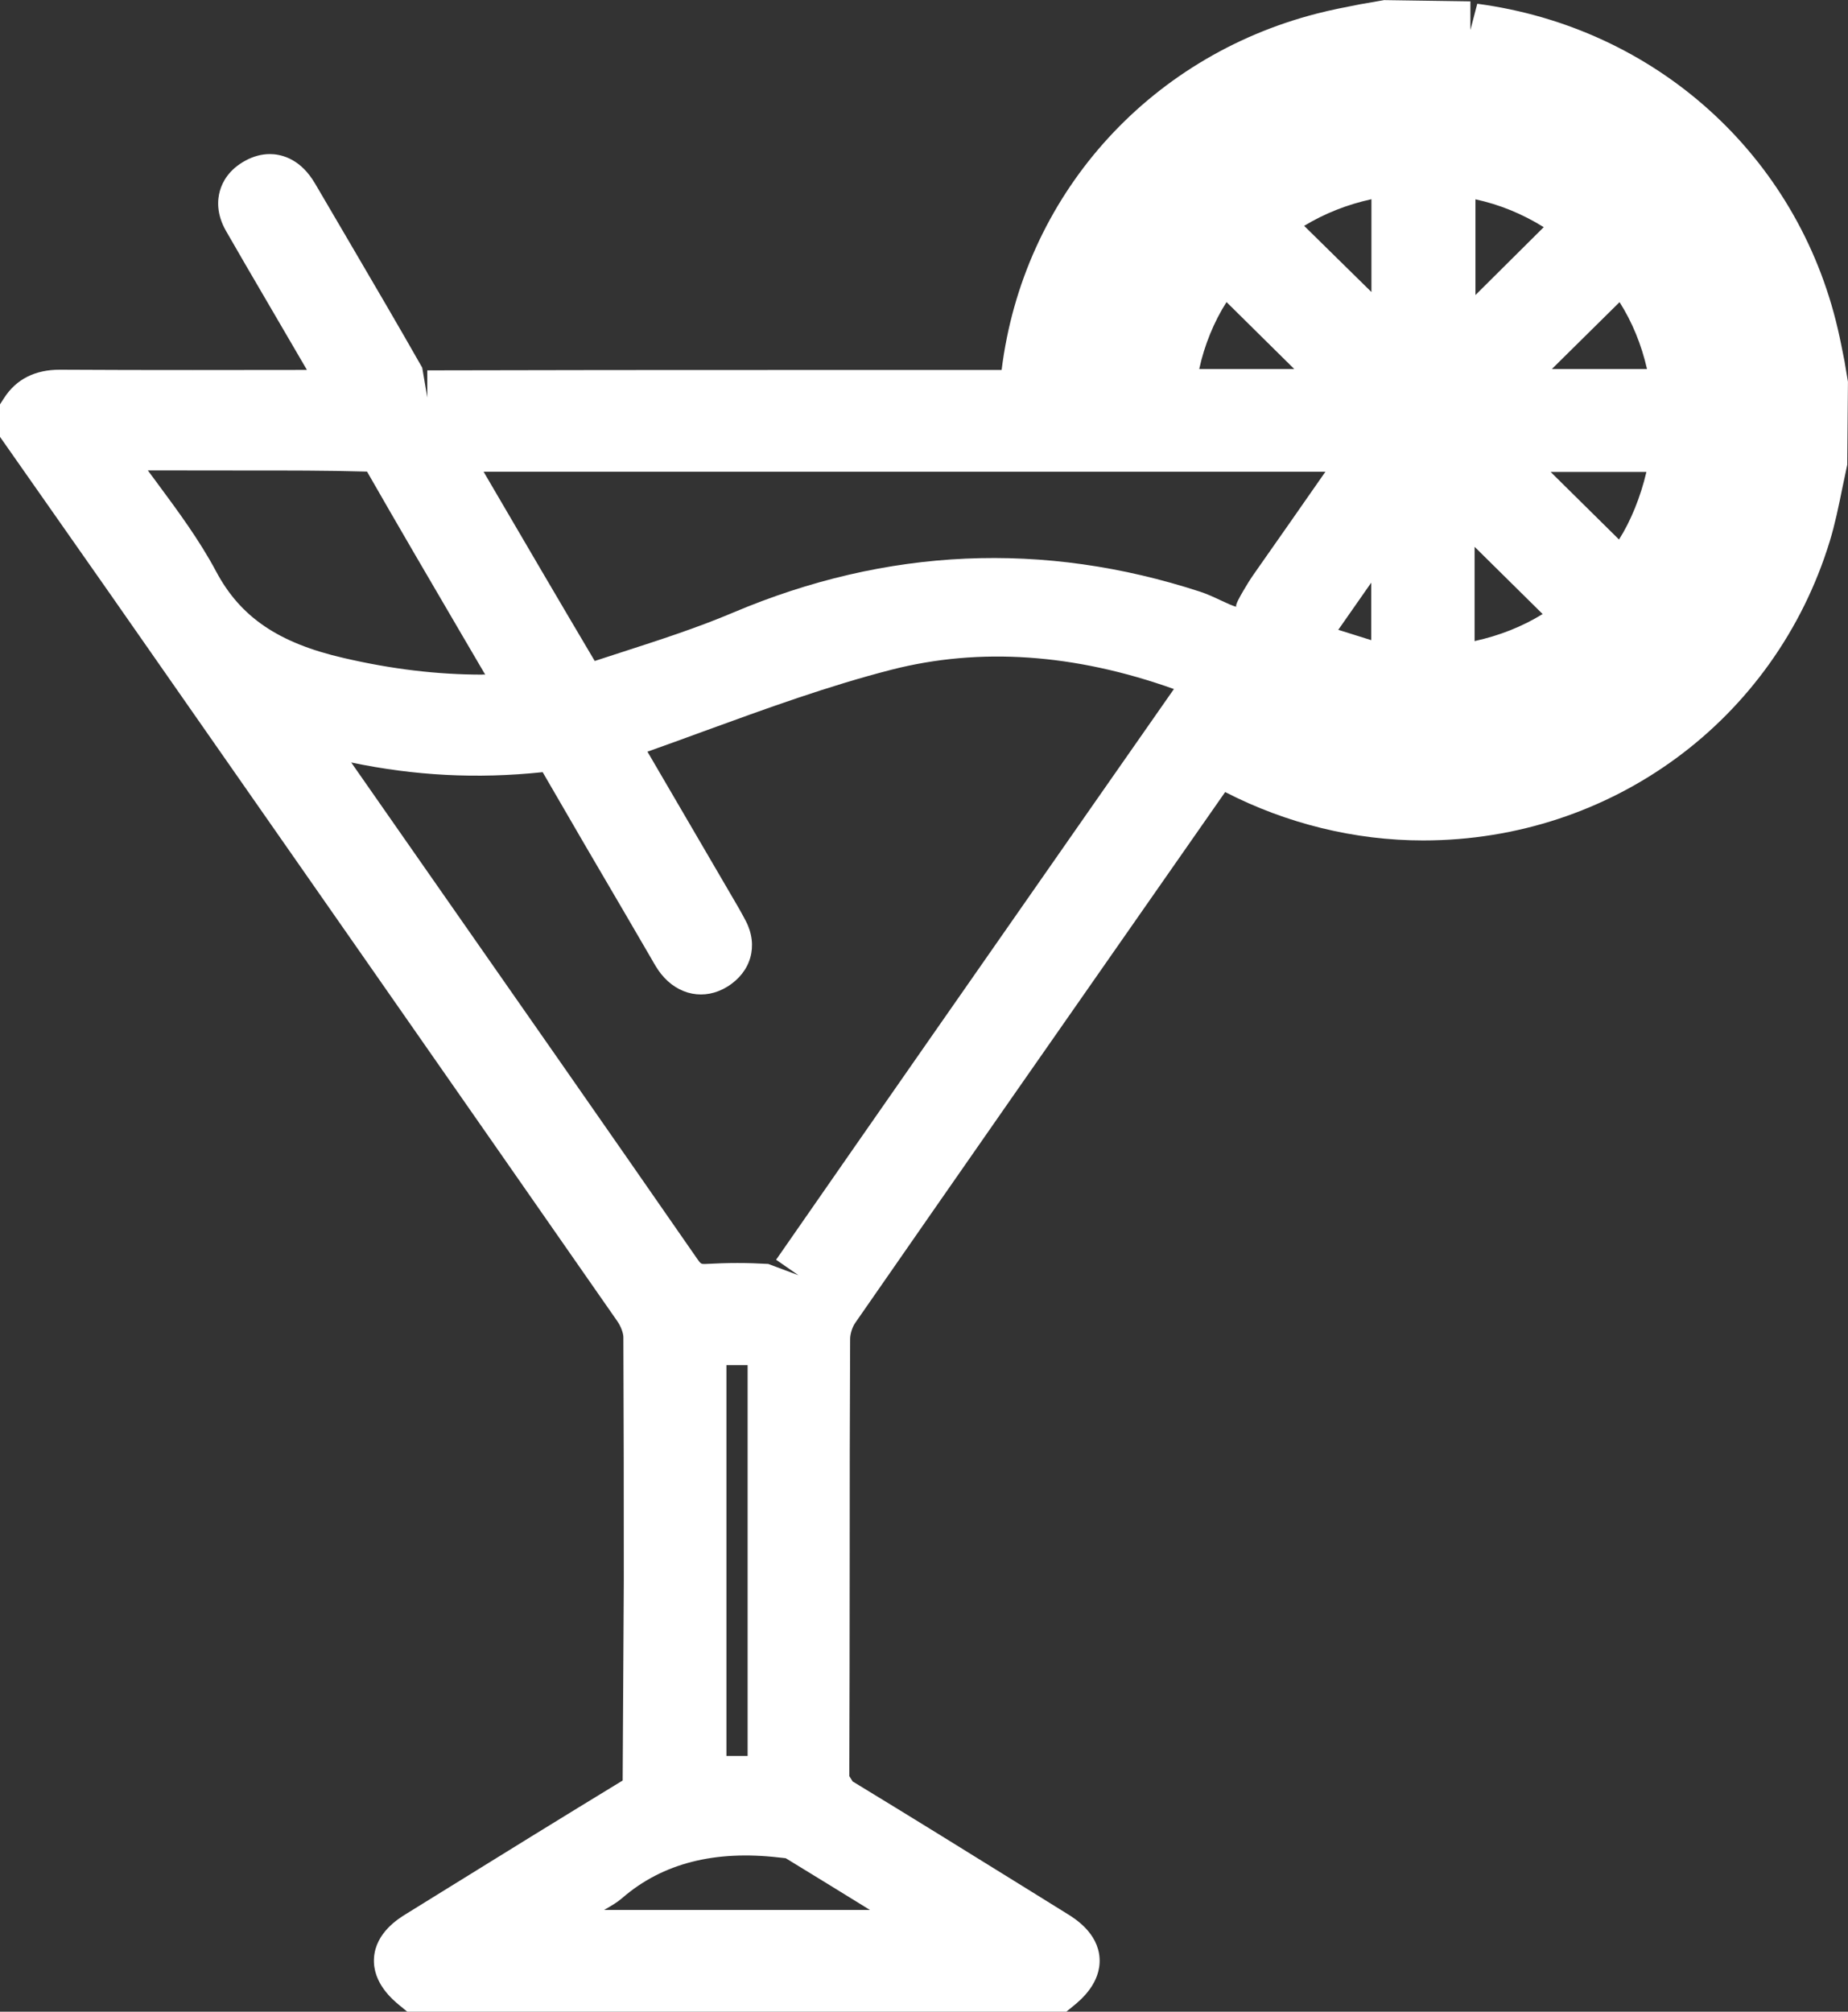
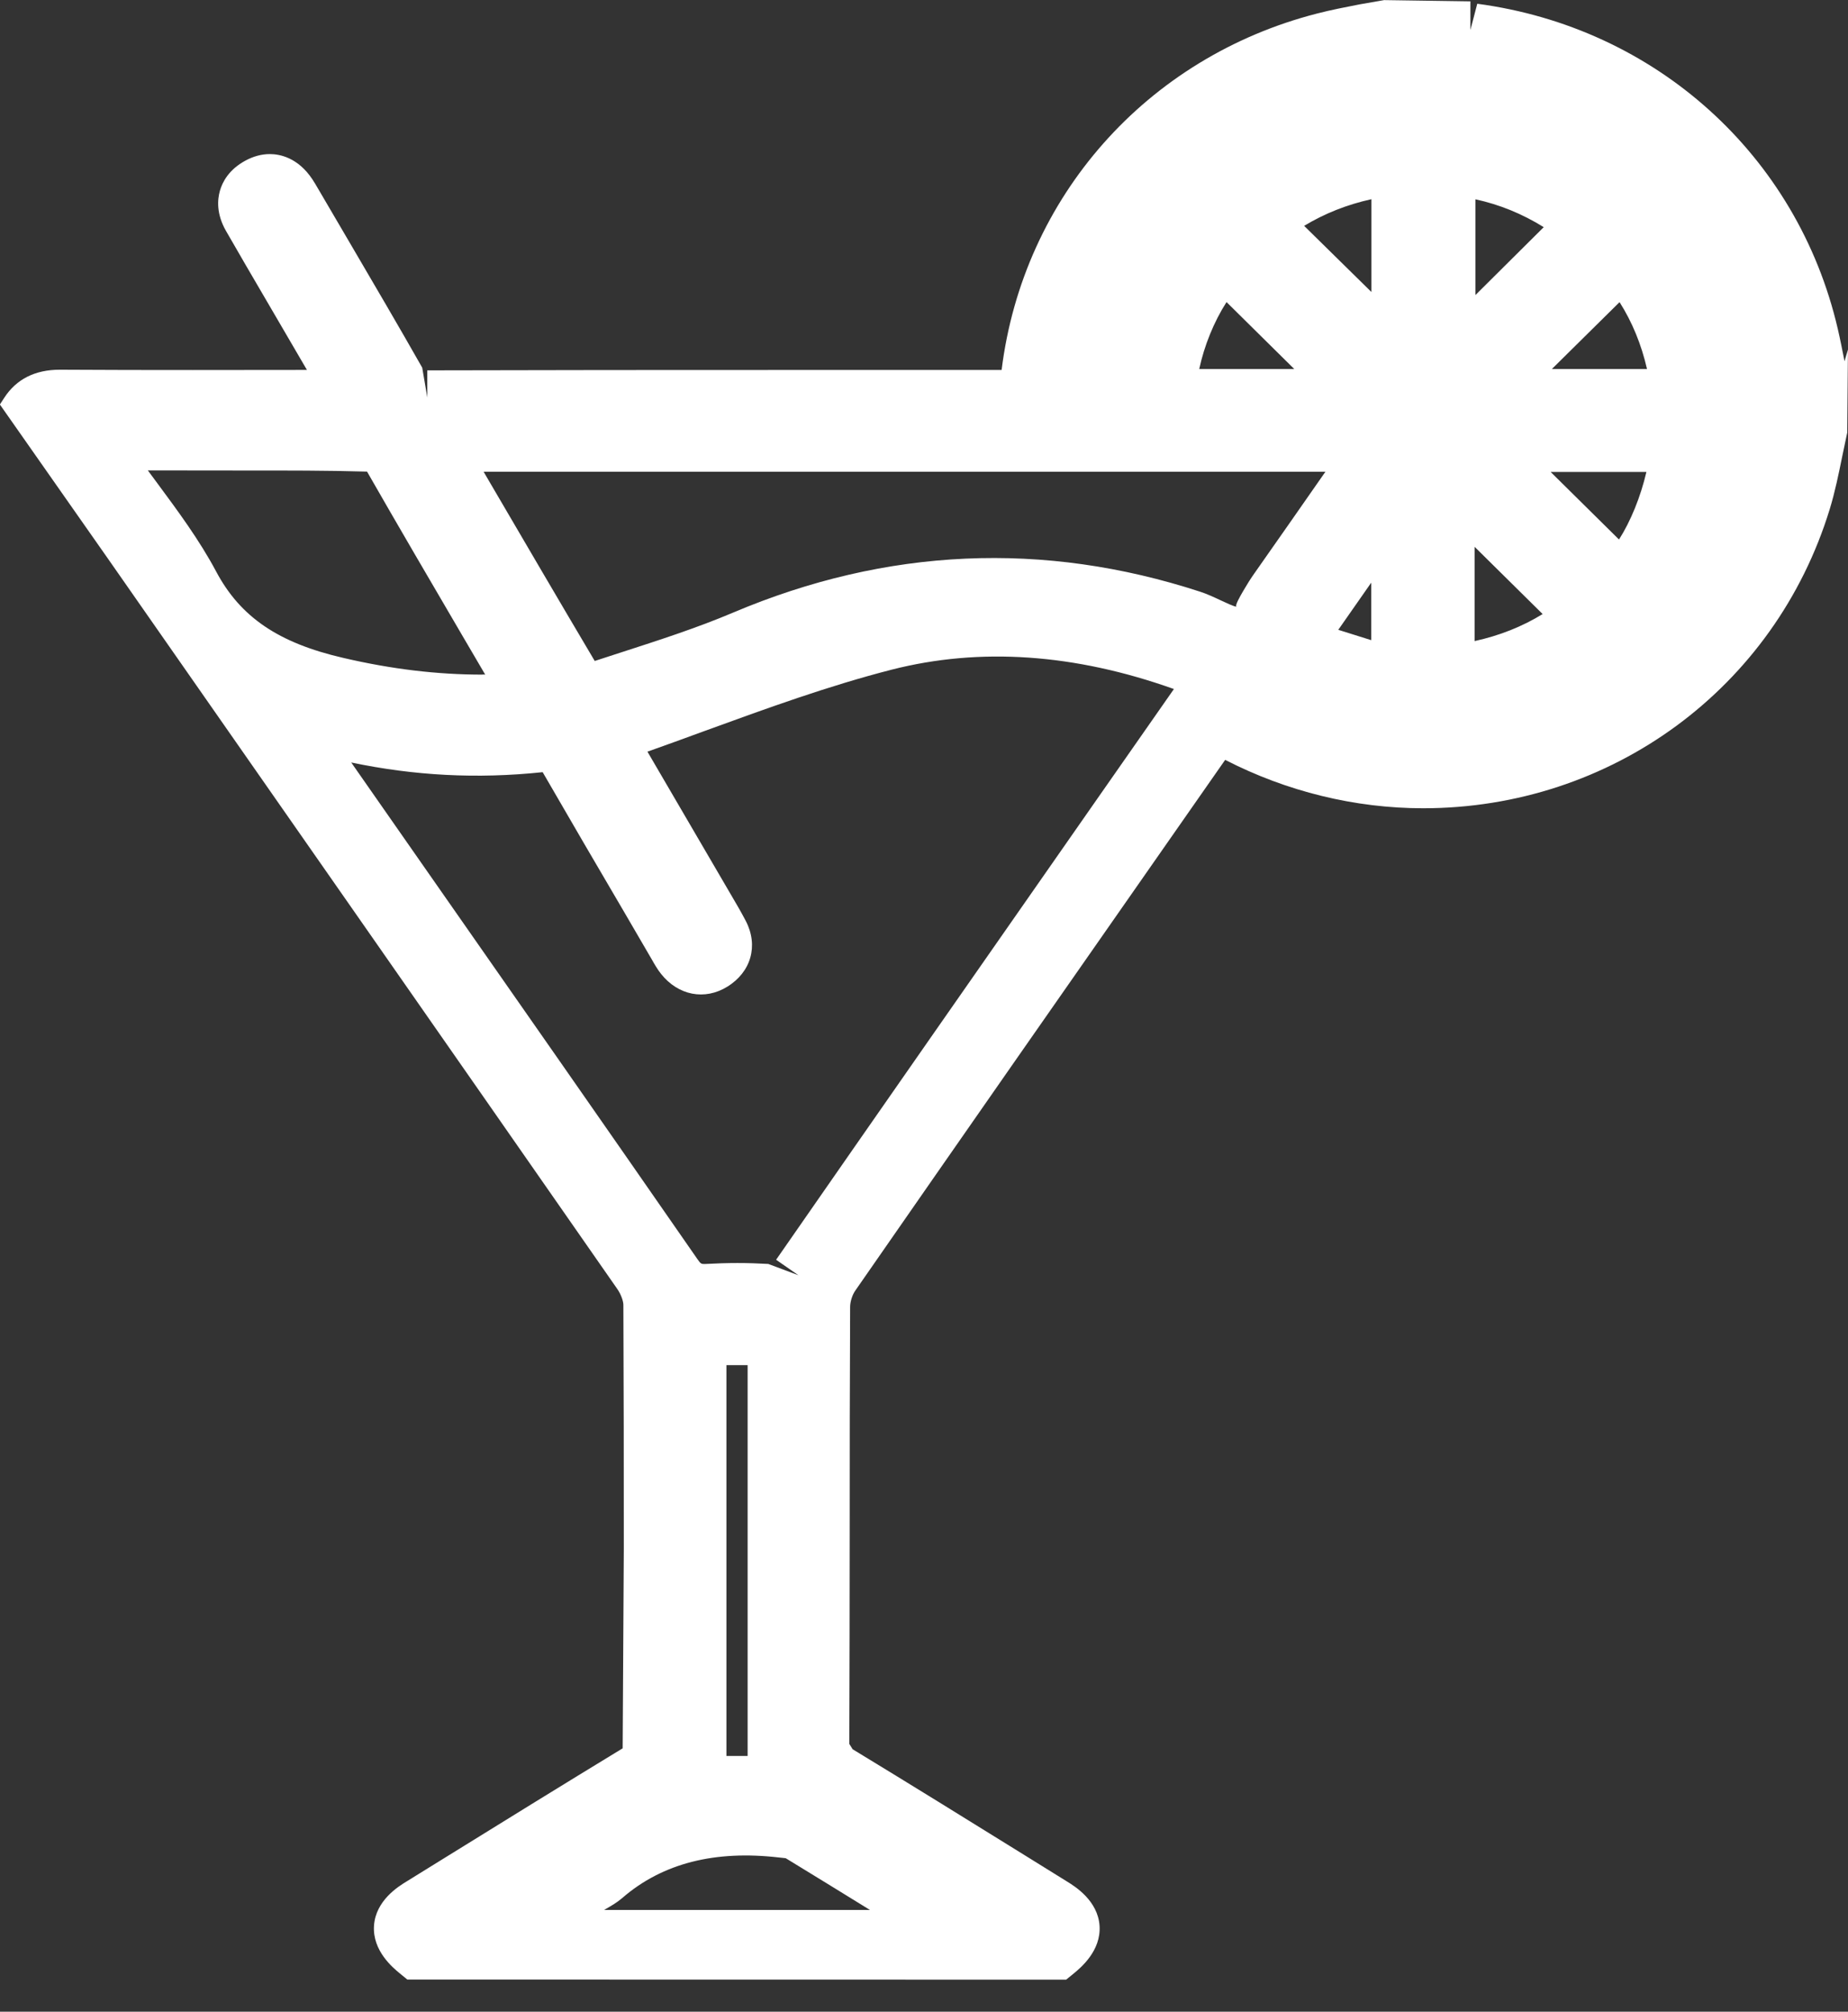
<svg xmlns="http://www.w3.org/2000/svg" version="1.1" id="Ebene_1" x="0px" y="0px" width="34px" height="37px" viewBox="-783 818.5 34 37" enable-background="new -783 818.5 34 37" xml:space="preserve">
  <rect x="-783" y="818.5" width="34" height="37" fill="#333333" stroke="none" />
-   <path fill="#FFFFFF" d="M-749.064,825.145c-0.039-0.199-0.078-0.398-0.124-0.596c-0.742-3.193-3.351-5.543-6.633-5.98l-0.125,0.479  h-0.001v-0.523l-1.588-0.023l-0.442,0.077c-0.267,0.052-0.533,0.103-0.795,0.171c-3.131,0.804-5.406,3.375-5.8,6.555h-4.037  c-2.177,0-4.353,0.001-6.53,0.007l0.001,0.5l-0.094-0.55c-0.439-0.773-0.89-1.541-1.34-2.309l-0.578-0.986  c-0.033-0.057-0.066-0.113-0.102-0.168c-0.268-0.404-0.605-0.465-0.783-0.465c-0.152,0-0.304,0.041-0.451,0.121  c-0.303,0.164-0.422,0.392-0.468,0.554c-0.047,0.165-0.066,0.425,0.11,0.735c0.239,0.418,0.482,0.832,0.725,1.248l0.766,1.312  l-2.099,0.002c-0.813,0-1.626-0.001-2.448-0.006c-0.455,0-0.798,0.173-1.021,0.515l-0.081,0.125v0.592l1.988,2.835  c3.125,4.476,6.25,8.951,9.37,13.431c0.073,0.104,0.112,0.228,0.113,0.292c0.007,1.493,0.008,2.987,0.008,4.481l-0.021,3.677  c-1.116,0.679-2.227,1.366-3.338,2.054l-0.646,0.4c-0.139,0.085-0.56,0.344-0.591,0.808c-0.031,0.463,0.35,0.775,0.475,0.878  l0.138,0.113l12.121,0.002l0.139-0.113c0.125-0.103,0.506-0.415,0.476-0.877s-0.451-0.724-0.59-0.81l-0.796-0.494  c-1.05-0.651-2.1-1.302-3.157-1.944l-0.061-0.098c0.005-1.308,0.006-2.615,0.007-3.922c0-1.372,0.001-2.744,0.008-4.116  c0-0.095,0.04-0.221,0.094-0.298c1.916-2.76,3.837-5.513,5.76-8.265l1.046-1.498c1.132,0.582,2.388,0.89,3.642,0.89  c3.464,0,6.47-2.21,7.48-5.498c0.098-0.32,0.165-0.649,0.232-0.979l0.091-0.432l0.013-1.527L-749.064,825.145z M-760.25,829.659  c-0.054-0.005-0.2-0.075-0.297-0.12c-0.125-0.059-0.252-0.117-0.372-0.156c-2.881-0.939-5.771-0.811-8.595,0.385  c-0.663,0.281-1.374,0.51-2.061,0.732l-0.483,0.157c-0.641-1.081-1.276-2.167-1.921-3.269l-0.123-0.211h15.487  c-0.447,0.641-0.884,1.268-1.323,1.892c-0.063,0.09-0.124,0.19-0.184,0.292C-760.184,829.467-760.287,829.644-760.25,829.659z   M-774.121,830.908c-0.834,0-1.672-0.1-2.561-0.307c-1.194-0.275-1.895-0.75-2.342-1.591c-0.311-0.583-0.705-1.113-1.085-1.627  c-0.057-0.077-0.114-0.153-0.171-0.231l1.865,0.002c0.694,0,1.398-0.002,2.168,0.02c0.575,1.004,1.16,2.003,1.745,3.002l0.429,0.732  C-774.089,830.908-774.128,830.902-774.121,830.908z M-769.245,843.608v7.188h-0.39v-7.188H-769.245z M-768.544,852.677  c0.518,0.315,1.035,0.635,1.55,0.952h-4.892l0.029-0.017c0.105-0.06,0.209-0.12,0.302-0.2c0.752-0.653,1.725-0.882,2.88-0.749  C-768.639,852.666-768.555,852.675-768.544,852.677z M-762.897,833.313c-1.943,2.784-3.887,5.568-5.824,8.357l0.411,0.285  l-0.555-0.208c-0.188-0.011-0.378-0.017-0.567-0.017c-0.189,0-0.378,0.006-0.602,0.018c-0.062,0-0.073,0-0.137-0.093  c-1.686-2.431-3.379-4.853-5.072-7.276l-1.295-1.855c1.158,0.242,2.306,0.306,3.522,0.178c0.497,0.861,1,1.721,1.503,2.578  l0.504,0.865c0.052,0.092,0.105,0.184,0.171,0.267c0.315,0.397,0.804,0.493,1.22,0.235c0.438-0.27,0.574-0.754,0.341-1.205  c-0.086-0.166-0.182-0.329-0.278-0.492l-1.533-2.625c0.342-0.121,0.682-0.245,1.02-0.369c1.186-0.432,2.307-0.84,3.472-1.139  c1.625-0.415,3.369-0.295,5.194,0.356L-762.897,833.313z M-752.698,825.287h-1.75l1.245-1.23  C-752.97,824.424-752.801,824.836-752.698,825.287z M-754.471,827.18h1.762c-0.107,0.459-0.289,0.906-0.504,1.243L-754.471,827.18z   M-755.854,823.926v-1.76c0.442,0.096,0.858,0.265,1.256,0.512L-755.854,823.926z M-755.87,830.291v-1.734l1.252,1.237  C-754.994,830.025-755.412,830.191-755.87,830.291z M-759.188,825.287h-1.748c0.092-0.43,0.271-0.871,0.502-1.231L-759.188,825.287z   M-757.768,822.164v1.707l-1.238-1.217C-758.629,822.426-758.215,822.262-757.768,822.164z M-758.378,830.084l0.606-0.867v1.057  L-758.378,830.084z" />
+   <path fill="#FFFFFF" d="M-749.064,825.145c-0.039-0.199-0.078-0.398-0.124-0.596c-0.742-3.193-3.351-5.543-6.633-5.98l-0.125,0.479  h-0.001v-0.523l-1.588-0.023l-0.442,0.077c-0.267,0.052-0.533,0.103-0.795,0.171c-3.131,0.804-5.406,3.375-5.8,6.555h-4.037  c-2.177,0-4.353,0.001-6.53,0.007l0.001,0.5l-0.094-0.55c-0.439-0.773-0.89-1.541-1.34-2.309l-0.578-0.986  c-0.033-0.057-0.066-0.113-0.102-0.168c-0.268-0.404-0.605-0.465-0.783-0.465c-0.152,0-0.304,0.041-0.451,0.121  c-0.303,0.164-0.422,0.392-0.468,0.554c-0.047,0.165-0.066,0.425,0.11,0.735c0.239,0.418,0.482,0.832,0.725,1.248l0.766,1.312  l-2.099,0.002c-0.813,0-1.626-0.001-2.448-0.006c-0.455,0-0.798,0.173-1.021,0.515l-0.081,0.125l1.988,2.835  c3.125,4.476,6.25,8.951,9.37,13.431c0.073,0.104,0.112,0.228,0.113,0.292c0.007,1.493,0.008,2.987,0.008,4.481l-0.021,3.677  c-1.116,0.679-2.227,1.366-3.338,2.054l-0.646,0.4c-0.139,0.085-0.56,0.344-0.591,0.808c-0.031,0.463,0.35,0.775,0.475,0.878  l0.138,0.113l12.121,0.002l0.139-0.113c0.125-0.103,0.506-0.415,0.476-0.877s-0.451-0.724-0.59-0.81l-0.796-0.494  c-1.05-0.651-2.1-1.302-3.157-1.944l-0.061-0.098c0.005-1.308,0.006-2.615,0.007-3.922c0-1.372,0.001-2.744,0.008-4.116  c0-0.095,0.04-0.221,0.094-0.298c1.916-2.76,3.837-5.513,5.76-8.265l1.046-1.498c1.132,0.582,2.388,0.89,3.642,0.89  c3.464,0,6.47-2.21,7.48-5.498c0.098-0.32,0.165-0.649,0.232-0.979l0.091-0.432l0.013-1.527L-749.064,825.145z M-760.25,829.659  c-0.054-0.005-0.2-0.075-0.297-0.12c-0.125-0.059-0.252-0.117-0.372-0.156c-2.881-0.939-5.771-0.811-8.595,0.385  c-0.663,0.281-1.374,0.51-2.061,0.732l-0.483,0.157c-0.641-1.081-1.276-2.167-1.921-3.269l-0.123-0.211h15.487  c-0.447,0.641-0.884,1.268-1.323,1.892c-0.063,0.09-0.124,0.19-0.184,0.292C-760.184,829.467-760.287,829.644-760.25,829.659z   M-774.121,830.908c-0.834,0-1.672-0.1-2.561-0.307c-1.194-0.275-1.895-0.75-2.342-1.591c-0.311-0.583-0.705-1.113-1.085-1.627  c-0.057-0.077-0.114-0.153-0.171-0.231l1.865,0.002c0.694,0,1.398-0.002,2.168,0.02c0.575,1.004,1.16,2.003,1.745,3.002l0.429,0.732  C-774.089,830.908-774.128,830.902-774.121,830.908z M-769.245,843.608v7.188h-0.39v-7.188H-769.245z M-768.544,852.677  c0.518,0.315,1.035,0.635,1.55,0.952h-4.892l0.029-0.017c0.105-0.06,0.209-0.12,0.302-0.2c0.752-0.653,1.725-0.882,2.88-0.749  C-768.639,852.666-768.555,852.675-768.544,852.677z M-762.897,833.313c-1.943,2.784-3.887,5.568-5.824,8.357l0.411,0.285  l-0.555-0.208c-0.188-0.011-0.378-0.017-0.567-0.017c-0.189,0-0.378,0.006-0.602,0.018c-0.062,0-0.073,0-0.137-0.093  c-1.686-2.431-3.379-4.853-5.072-7.276l-1.295-1.855c1.158,0.242,2.306,0.306,3.522,0.178c0.497,0.861,1,1.721,1.503,2.578  l0.504,0.865c0.052,0.092,0.105,0.184,0.171,0.267c0.315,0.397,0.804,0.493,1.22,0.235c0.438-0.27,0.574-0.754,0.341-1.205  c-0.086-0.166-0.182-0.329-0.278-0.492l-1.533-2.625c0.342-0.121,0.682-0.245,1.02-0.369c1.186-0.432,2.307-0.84,3.472-1.139  c1.625-0.415,3.369-0.295,5.194,0.356L-762.897,833.313z M-752.698,825.287h-1.75l1.245-1.23  C-752.97,824.424-752.801,824.836-752.698,825.287z M-754.471,827.18h1.762c-0.107,0.459-0.289,0.906-0.504,1.243L-754.471,827.18z   M-755.854,823.926v-1.76c0.442,0.096,0.858,0.265,1.256,0.512L-755.854,823.926z M-755.87,830.291v-1.734l1.252,1.237  C-754.994,830.025-755.412,830.191-755.87,830.291z M-759.188,825.287h-1.748c0.092-0.43,0.271-0.871,0.502-1.231L-759.188,825.287z   M-757.768,822.164v1.707l-1.238-1.217C-758.629,822.426-758.215,822.262-757.768,822.164z M-758.378,830.084l0.606-0.867v1.057  L-758.378,830.084z" />
</svg>